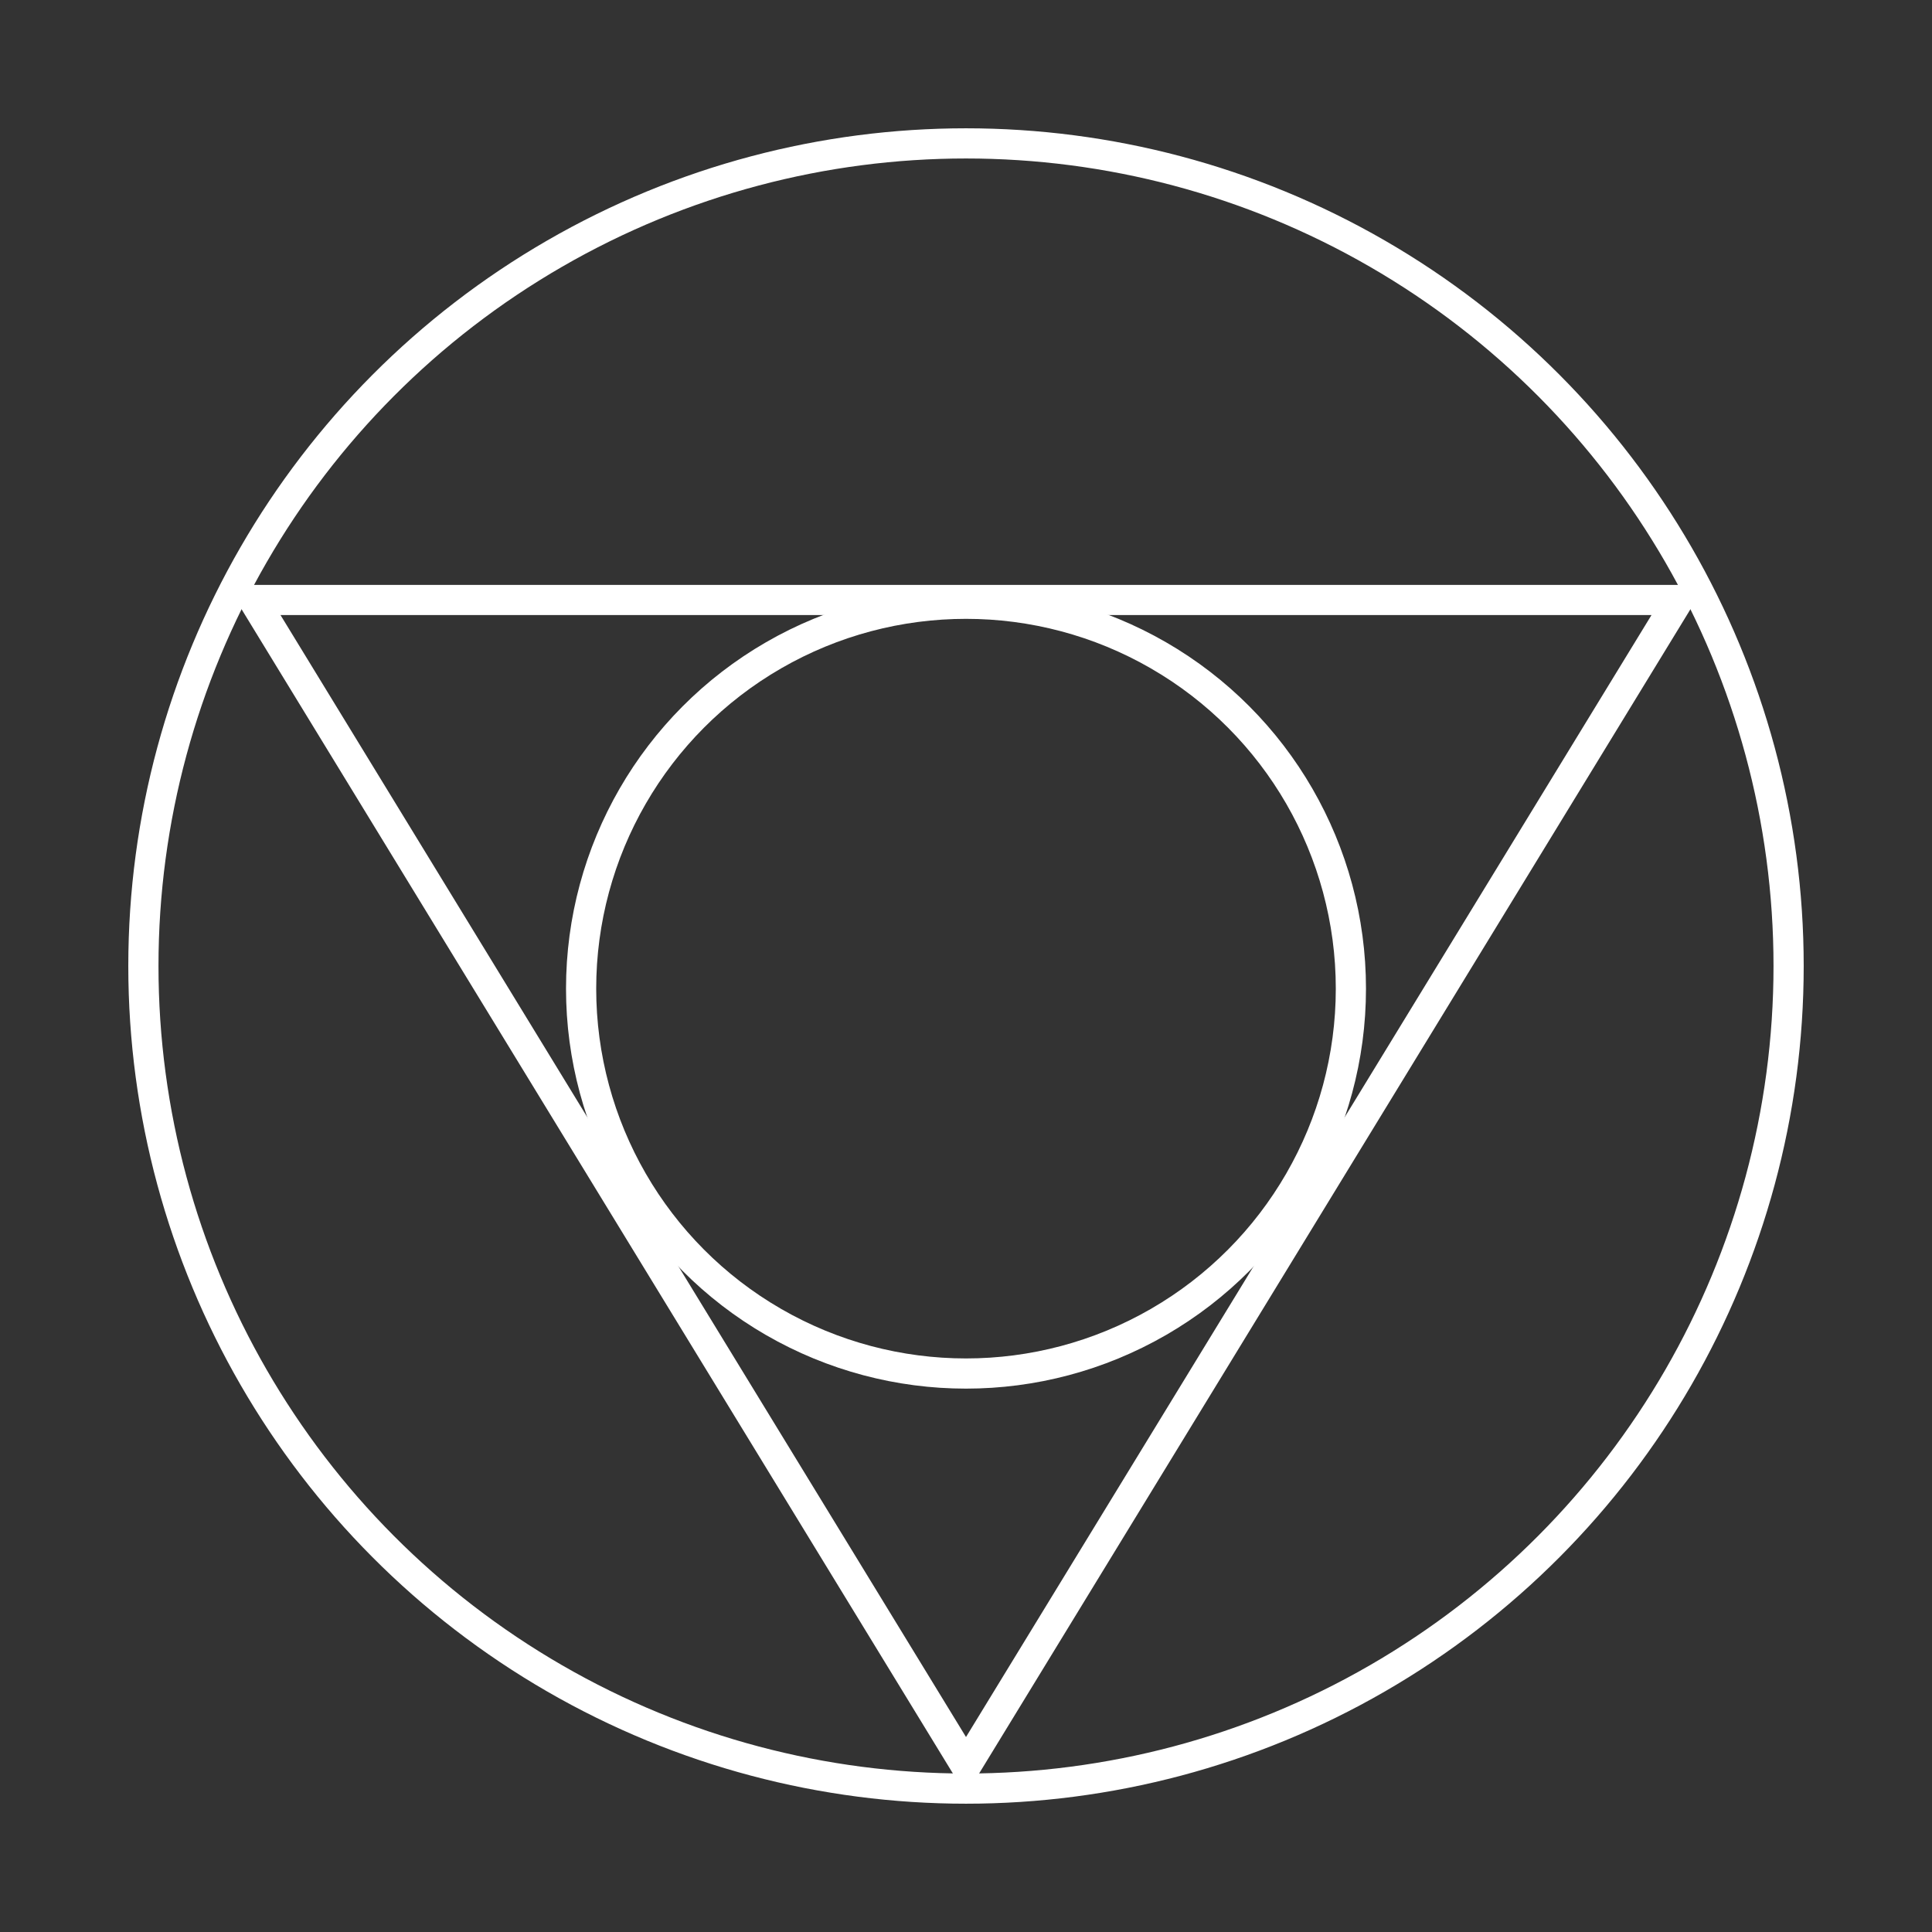
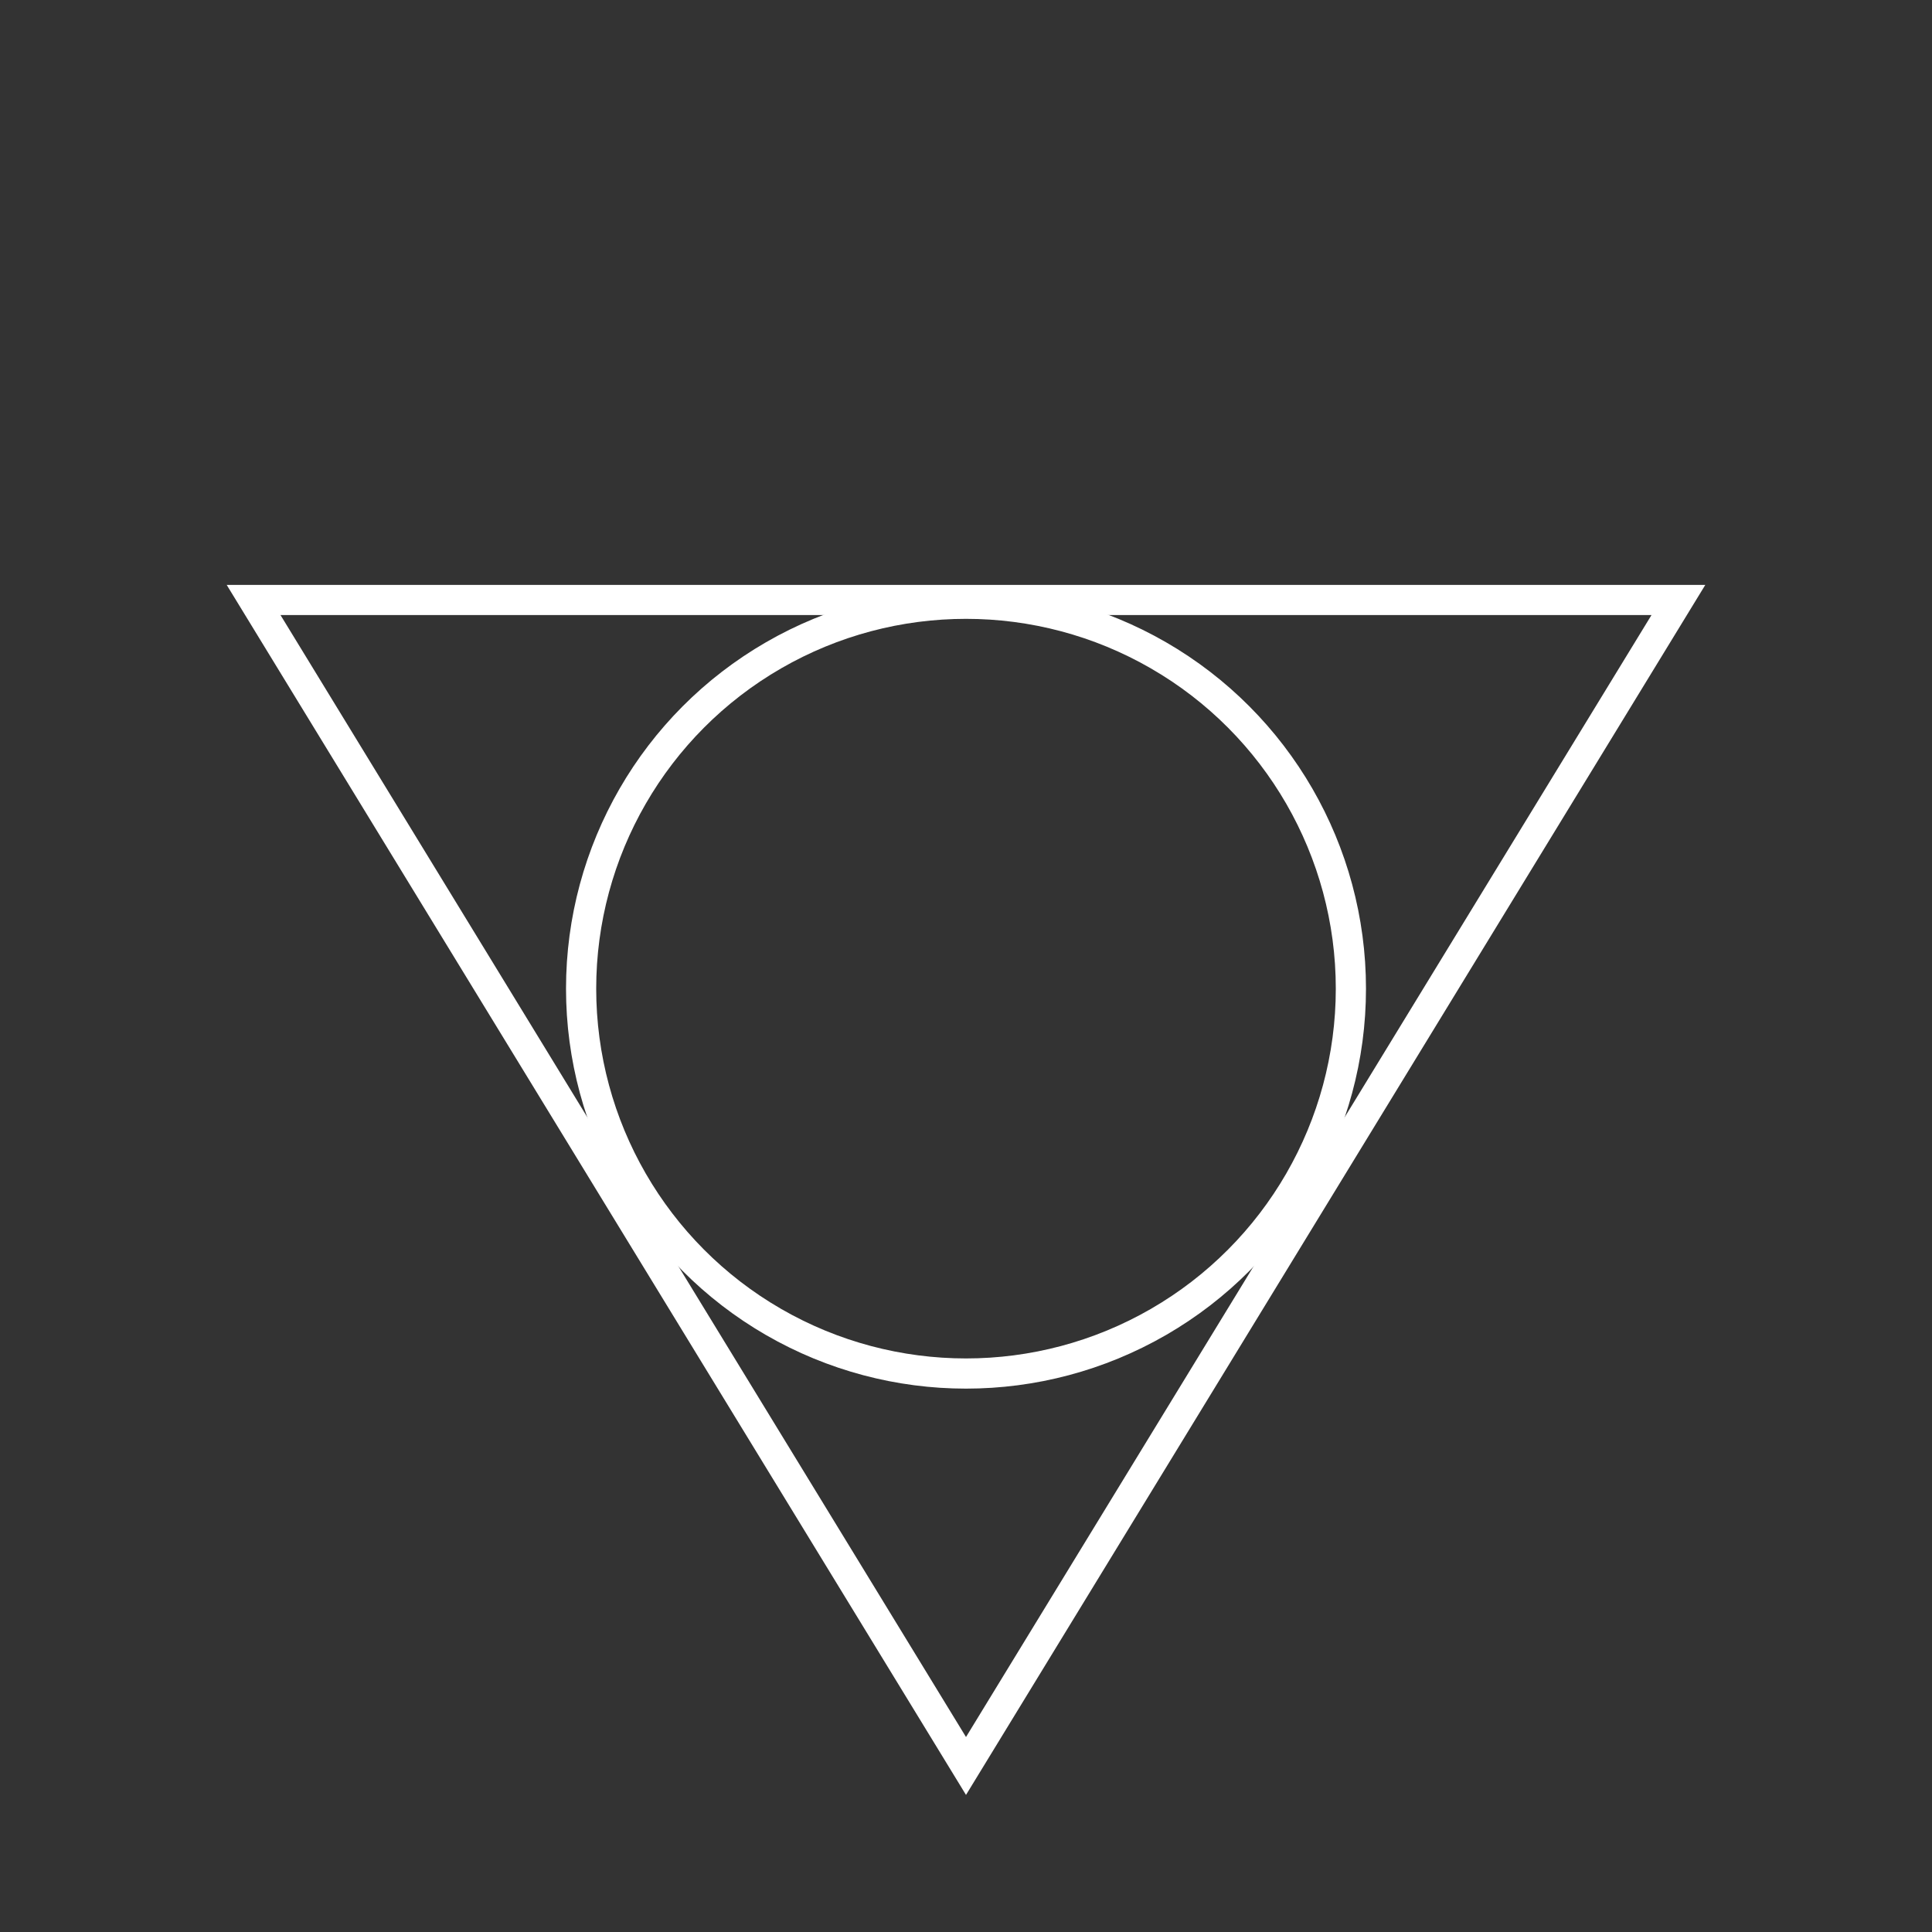
<svg xmlns="http://www.w3.org/2000/svg" width="256" height="256" viewBox="0 0 256 256" fill="none">
  <rect x="0" y="0" width="256" height="256" fill="#333333" stroke="none" />
-   <circle cx="128" cy="128" r="109" stroke="white" stroke-width="4" />
  <circle cx="128" cy="131" r="51" stroke="white" stroke-width="4" />
  <path d="M128 234L33.603 79.5L222.397 79.5L128 234Z" stroke="white" stroke-width="4" />
</svg>